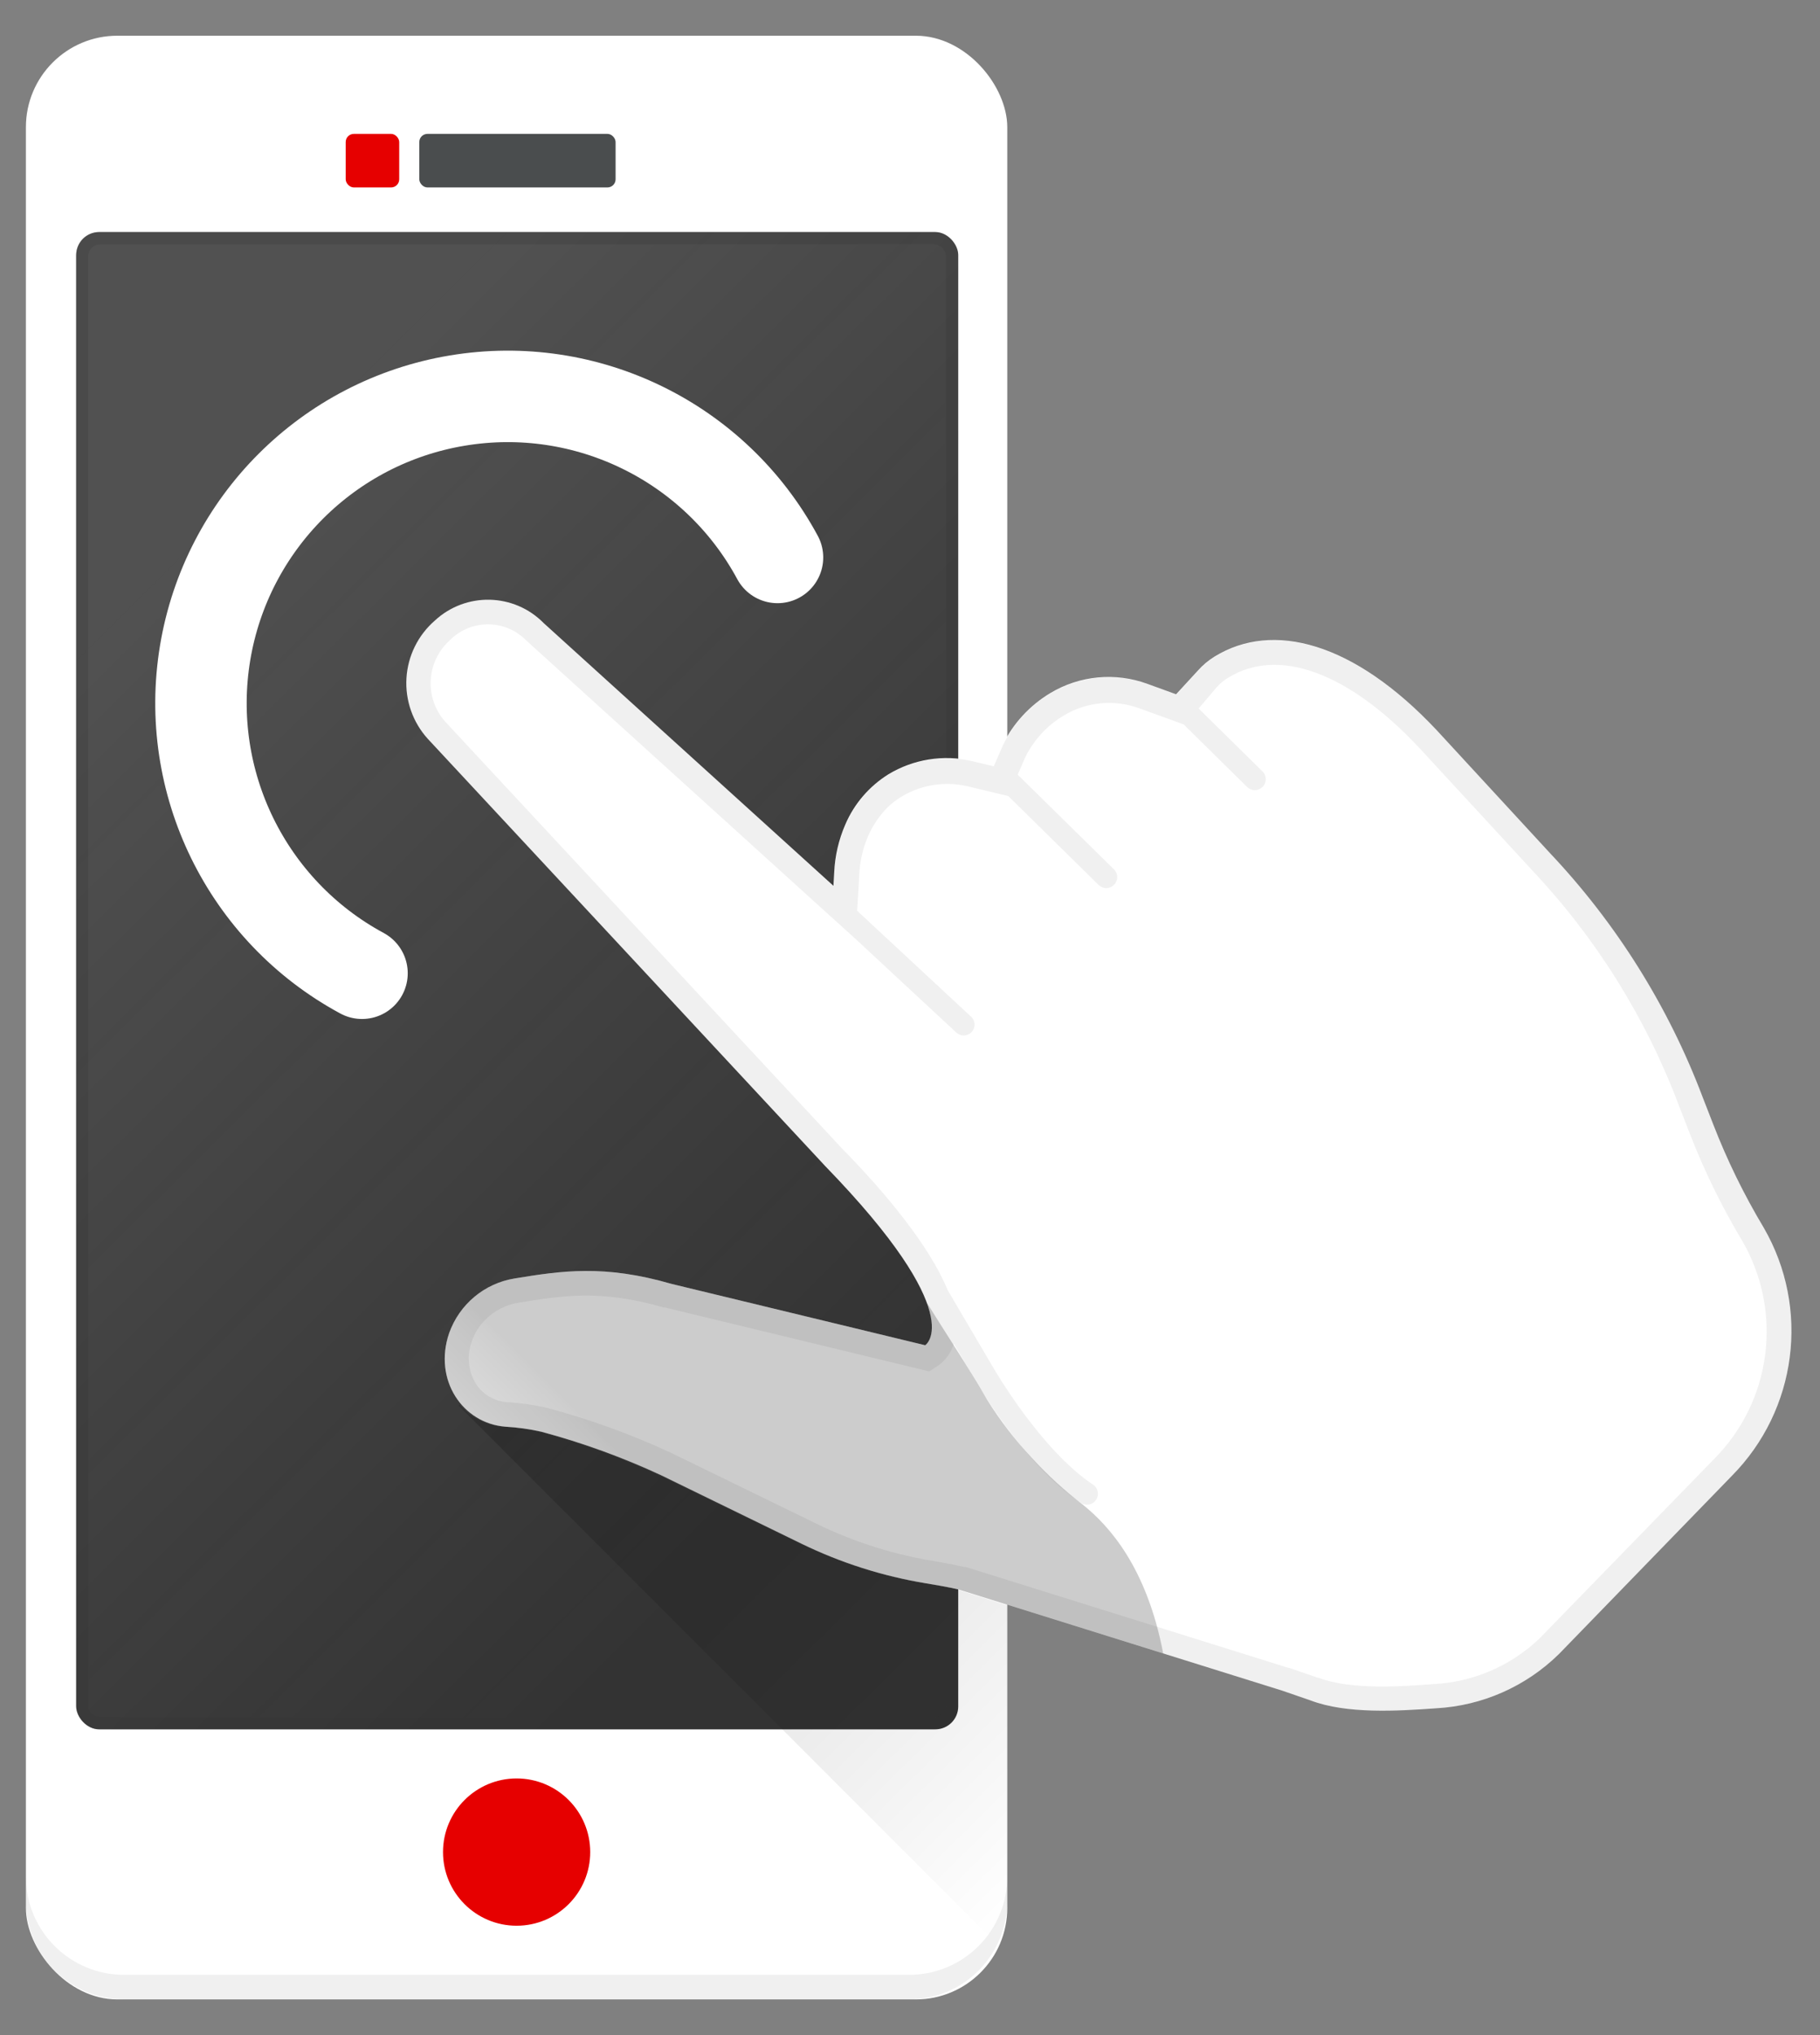
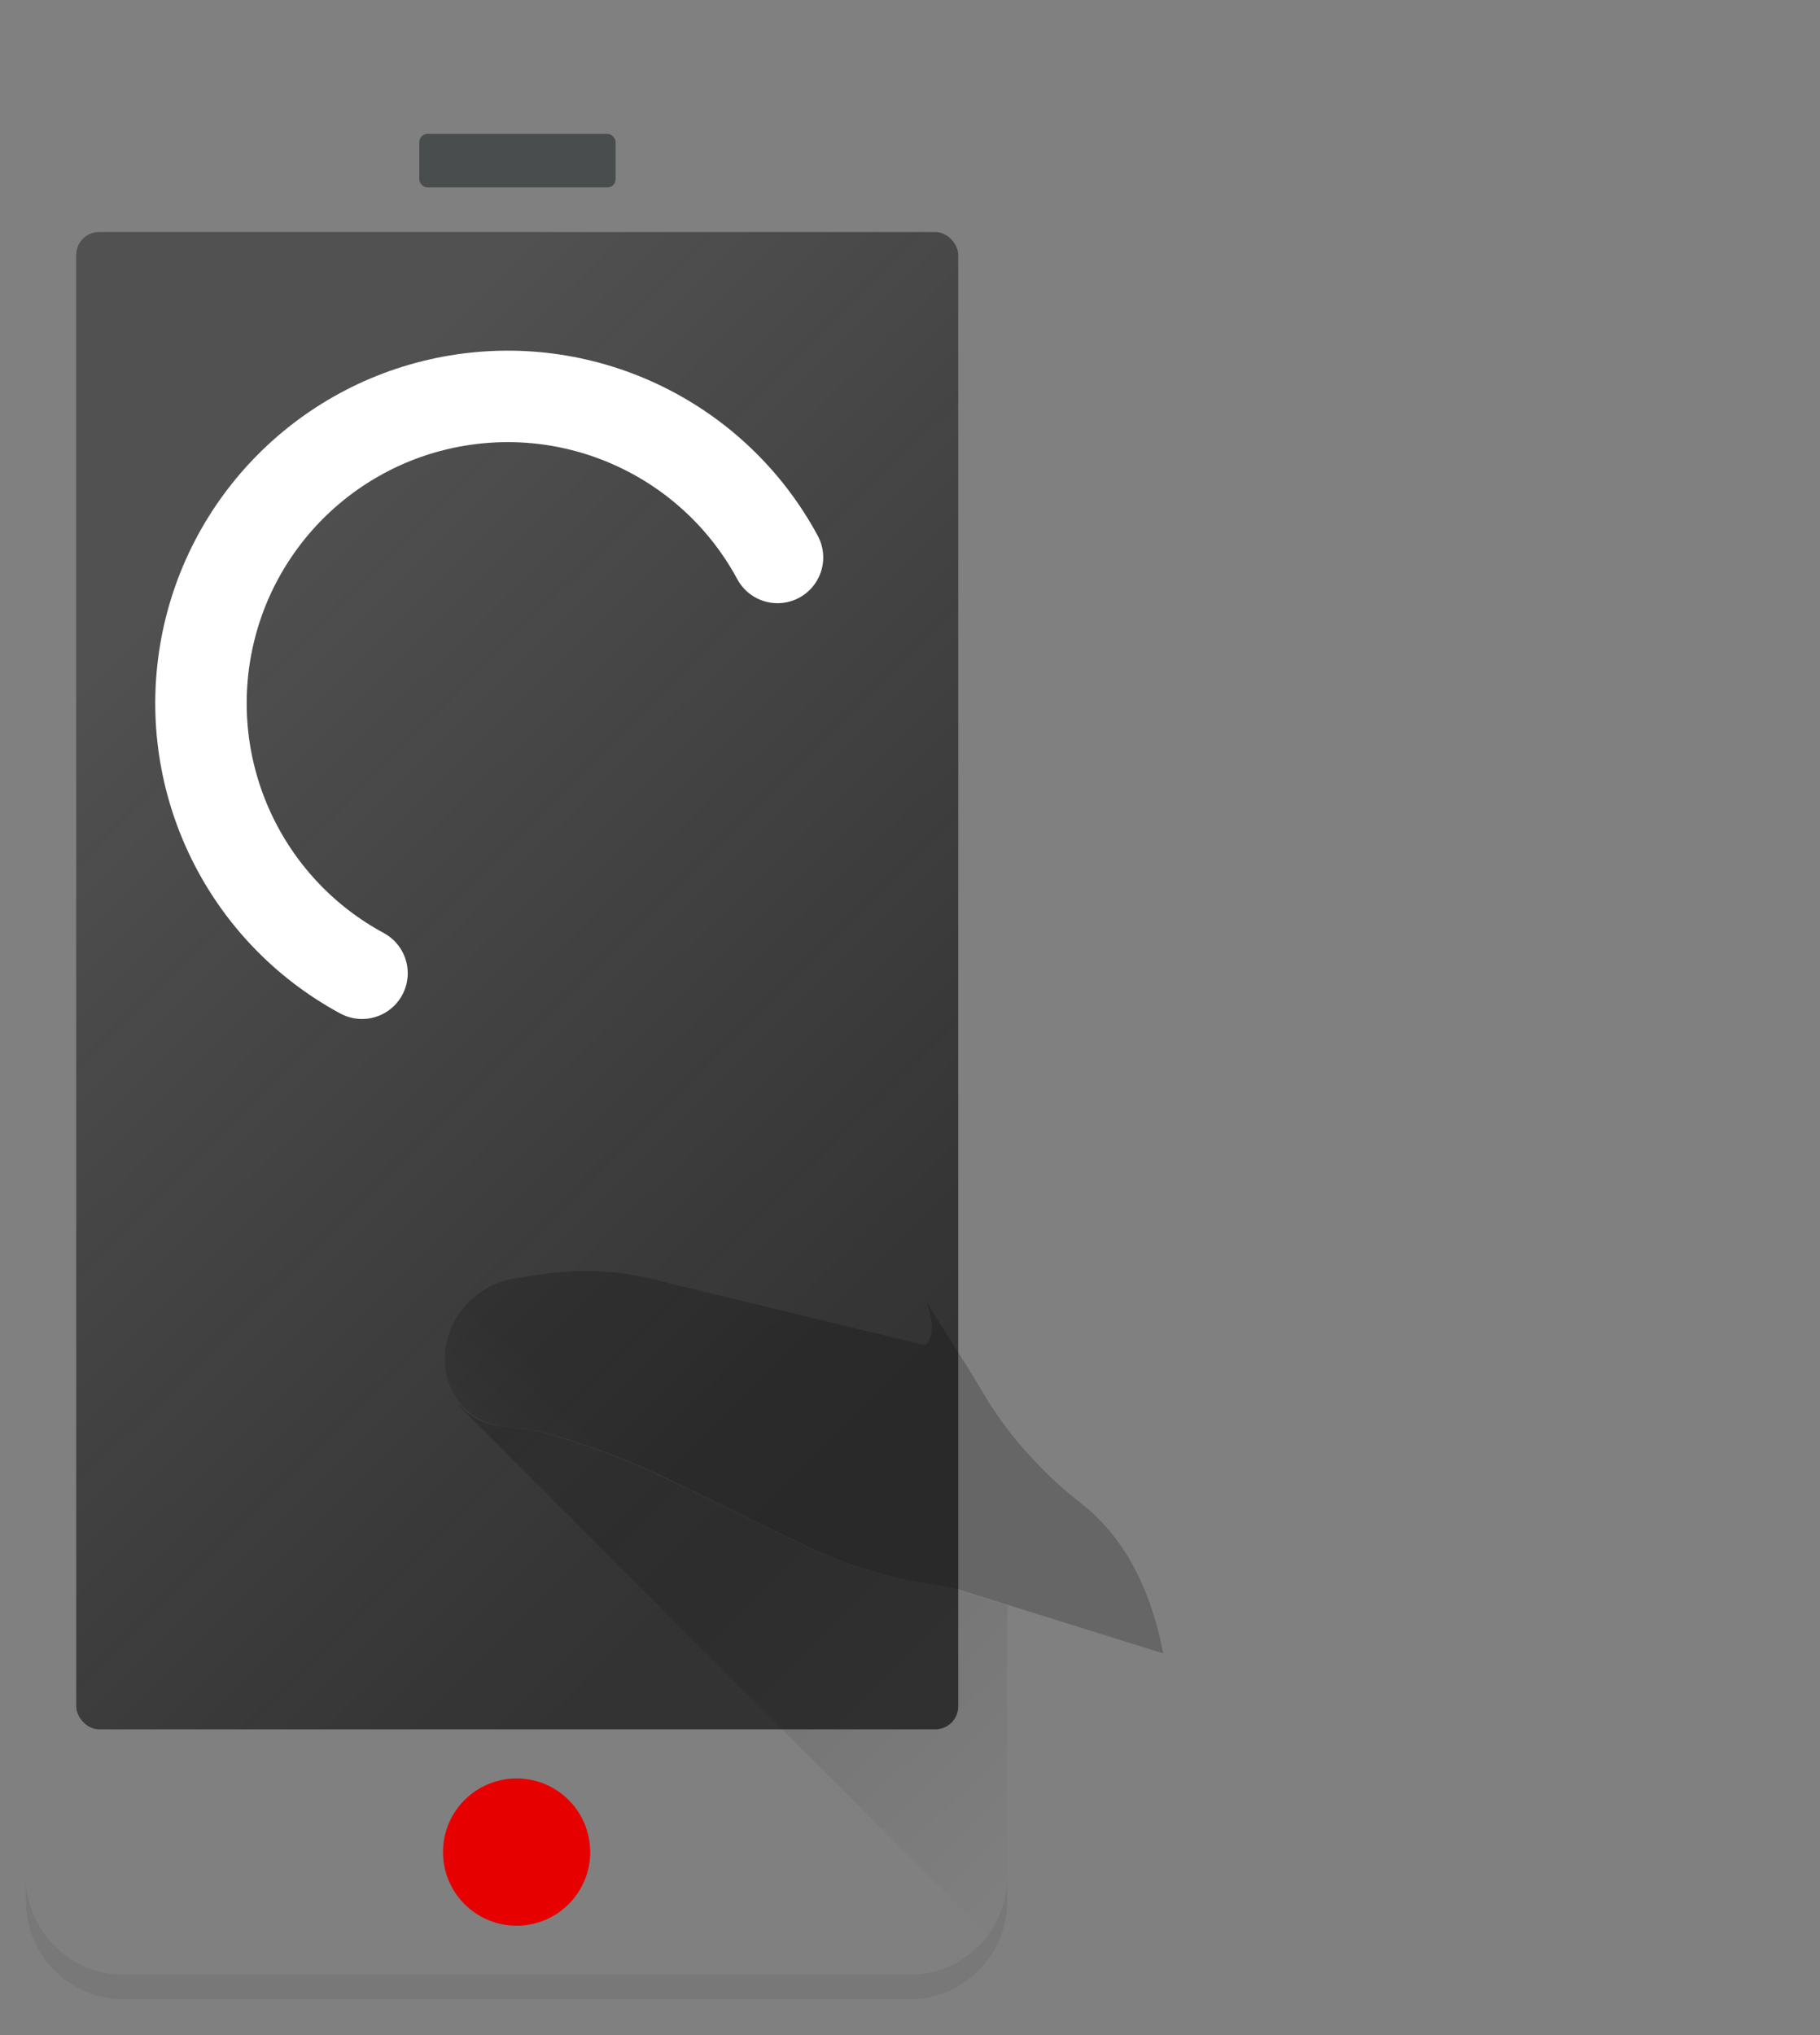
<svg xmlns="http://www.w3.org/2000/svg" width="34px" height="38px" viewBox="0 0 34 38" version="1.1">
  <rect x="0" y="0" width="34" height="38" fill="#808080" stroke="none" />
  <title>Icons+Indicators / HiFi-Icons / multitouch / dark_theme</title>
  <defs>
    <linearGradient x1="26.866%" y1="10.746%" x2="73.129%" y2="89.254%" id="linearGradient-1">
      <stop stop-color="#FFFFFF" stop-opacity="0.3" offset="0%" />
      <stop stop-color="#F6F6F6" stop-opacity="0" offset="100%" />
    </linearGradient>
    <linearGradient x1="15.899%" y1="-13.786%" x2="114.043%" y2="82.668%" id="linearGradient-2">
      <stop stop-color="#000000" offset="0%" />
      <stop stop-color="#000000" stop-opacity="0.96" offset="2%" />
      <stop stop-color="#000000" stop-opacity="0" offset="100%" />
    </linearGradient>
    <linearGradient x1="25.47%" y1="48.03%" x2="-12.127%" y2="68.035%" id="linearGradient-3">
      <stop stop-color="#000000" offset="0%" />
      <stop stop-color="#000000" stop-opacity="0.96" offset="2%" />
      <stop stop-color="#000000" stop-opacity="0" offset="100%" />
    </linearGradient>
  </defs>
  <g id="💫--PRESENTAR" stroke="none" stroke-width="1" fill="none" fill-rule="evenodd">
    <g id="02B01[D]01_MobilePlans_Partis_PDP_IlimitadaMax_NLU" transform="translate(-585, -3833)">
      <g id="Test-Early-Anchors" transform="translate(30, 3767)">
        <g id="icon3" transform="translate(540, 53)">
          <g id="multitouch-hi-dark" transform="translate(10, 10)">
-             <rect id="Rectangle" fill="#FFFFFF" fill-rule="nonzero" x="5.484" y="3.667" width="18.333" height="36.667" rx="1.708" />
            <path d="M21.984,39.875 L7.317,39.875 C6.305,39.875 5.484,39.054 5.484,38.042 L5.484,38.5 C5.484,39.513 6.305,40.333 7.317,40.333 L21.984,40.333 C22.996,40.333 23.817,39.513 23.817,38.5 L23.817,38.042 C23.817,39.054 22.996,39.875 21.984,39.875 Z" id="Path" fill="#000000" fill-rule="nonzero" opacity="0.06" />
            <rect id="Rectangle" fill="#333333" fill-rule="nonzero" x="6.424" y="7.333" width="16.477" height="27.958" rx="0.427" />
            <rect id="Rectangle" fill="url(#linearGradient-1)" fill-rule="nonzero" opacity="0.5" x="6.424" y="7.333" width="16.477" height="27.958" rx="0.427" />
            <g id="Group" opacity="0.24" transform="translate(6.417, 7.333)" fill="#333333" fill-rule="nonzero">
-               <path d="M16.026,0.229 C16.152,0.229 16.255,0.332 16.255,0.458 L16.255,27.5 C16.255,27.627 16.152,27.729 16.026,27.729 L0.458,27.729 C0.332,27.729 0.229,27.627 0.229,27.5 L0.229,0.458 C0.229,0.332 0.332,0.229 0.458,0.229 L16.019,0.229 L16.026,0.229 Z M16.019,0 L0.458,0 C0.205,0 0,0.205 0,0.458 L0,27.5 C0,27.753 0.205,27.958 0.458,27.958 L16.019,27.958 C16.272,27.958 16.477,27.753 16.477,27.5 L16.477,0.458 C16.477,0.205 16.272,0 16.019,0 Z" id="Shape" />
-             </g>
+               </g>
            <rect id="Rectangle" fill="#4A4D4E" fill-rule="nonzero" x="12.833" y="5.5" width="3.667" height="1" rx="0.152" />
-             <rect id="Rectangle" fill="#E60000" fill-rule="nonzero" x="11.458" y="5.5" width="1" height="1" rx="0.152" />
            <circle id="Oval" fill="#E60000" fill-rule="nonzero" cx="14.651" cy="37.583" r="1.375" />
            <g id="Group" />
            <path d="M23.817,32.975 L22.866,32.677 C22.667,32.631 22.463,32.597 22.261,32.562 C21.455,32.43 20.672,32.18 19.938,31.822 L17.311,30.548 C16.589,30.212 15.839,29.94 15.07,29.734 C14.85,29.684 14.626,29.653 14.401,29.64 C14.085,29.617 13.791,29.471 13.583,29.233 L13.569,29.246 L23.627,39.304 C23.752,39.054 23.817,38.779 23.817,38.5 L23.817,32.975 Z" id="Path" fill="url(#linearGradient-2)" fill-rule="nonzero" opacity="0.2" />
            <path d="M11.763,21.173 C9.608,20.01 8.431,17.606 8.832,15.191 C9.234,12.775 11.127,10.882 13.542,10.48 C15.957,10.077 18.362,11.254 19.525,13.409" id="Path" stroke="#FFFFFF" stroke-width="1.708" stroke-linecap="round" />
-             <path d="M20.407,24.764 C23.132,27.569 22.284,28.119 22.284,28.119 L17.543,26.973 C16.287,26.609 15.494,26.728 14.614,26.872 C14.05,26.963 13.581,27.355 13.39,27.894 C13.092,28.77 13.645,29.579 14.444,29.64 C14.67,29.653 14.894,29.684 15.114,29.734 C15.883,29.94 16.633,30.212 17.355,30.548 L19.972,31.824 C20.709,32.183 21.494,32.432 22.302,32.565 C22.506,32.599 22.708,32.633 22.907,32.679 L28.951,34.568 L29.482,34.751 C30.156,35.008 31.107,34.95 31.829,34.898 C32.69,34.851 33.505,34.491 34.121,33.887 L37.354,30.557 C38.574,29.324 38.818,27.427 37.95,25.926 C37.581,25.31 37.265,24.665 37.006,23.996 L36.809,23.49 C36.169,21.795 35.198,20.244 33.953,18.927 L31.84,16.635 C30.287,14.983 28.774,14.593 27.69,15.26 C27.573,15.332 27.467,15.421 27.376,15.524 L26.971,15.964 L26.439,15.771 C25.838,15.549 25.168,15.612 24.619,15.943 C24.236,16.173 23.927,16.509 23.73,16.91 L23.558,17.304 L23.155,17.208 C22.623,17.086 22.064,17.176 21.597,17.458 C21.239,17.681 20.958,18.008 20.792,18.395 C20.668,18.679 20.598,18.982 20.584,19.291 L20.57,19.541 L15.157,14.635 C14.603,14.071 13.701,14.051 13.122,14.589 C12.809,14.861 12.618,15.248 12.593,15.663 C12.568,16.078 12.711,16.485 12.989,16.793 L20.373,24.727 L20.407,24.764 Z" id="Path" fill="#FFFFFF" fill-rule="nonzero" />
-             <path d="M27.695,15.265 C27.602,15.322 27.515,15.391 27.438,15.469 L27.381,15.528 L26.975,15.968 L26.444,15.776 C25.842,15.554 25.173,15.617 24.624,15.948 C24.463,16.044 24.314,16.159 24.182,16.291 C24.001,16.474 23.85,16.684 23.737,16.915 L23.565,17.309 L23.162,17.213 C22.63,17.091 22.071,17.181 21.604,17.462 C21.472,17.54 21.352,17.634 21.244,17.742 C21.056,17.933 20.905,18.155 20.797,18.4 C20.673,18.683 20.602,18.987 20.588,19.296 L20.575,19.546 L15.157,14.635 C14.603,14.071 13.701,14.051 13.122,14.589 L13.062,14.644 C12.459,15.221 12.424,16.174 12.985,16.793 L20.373,24.727 L20.407,24.764 C22.869,27.298 22.415,27.993 22.305,28.103 L22.284,28.119 L17.543,26.973 C16.287,26.609 15.494,26.728 14.614,26.872 C14.287,26.926 13.984,27.082 13.75,27.317 C13.586,27.48 13.462,27.678 13.388,27.896 C13.09,28.772 13.642,29.581 14.442,29.643 C14.667,29.655 14.891,29.687 15.111,29.737 C15.88,29.942 16.63,30.215 17.352,30.55 L19.97,31.827 C20.706,32.185 21.491,32.435 22.3,32.567 C22.504,32.601 22.706,32.636 22.905,32.681 L28.948,34.57 L29.48,34.753 C30.154,35.01 31.105,34.953 31.827,34.9 C32.673,34.853 33.476,34.505 34.089,33.919 L34.118,33.889 L37.354,30.557 C38.574,29.324 38.818,27.427 37.95,25.926 C37.581,25.31 37.265,24.665 37.006,23.996 L36.809,23.49 C36.169,21.795 35.198,20.244 33.953,18.927 L31.84,16.635 C30.289,14.99 28.779,14.6 27.695,15.265 Z M31.508,16.958 L33.623,19.25 C34.824,20.525 35.759,22.026 36.373,23.666 L36.57,24.172 C36.839,24.866 37.167,25.535 37.549,26.173 C38.315,27.495 38.097,29.167 37.017,30.248 L33.781,33.573 L33.756,33.598 C33.222,34.107 32.523,34.408 31.785,34.446 C31.208,34.49 30.241,34.561 29.636,34.329 L29.622,34.329 L29.09,34.146 L29.079,34.146 L23.036,32.258 L23.02,32.258 L23.004,32.258 C22.788,32.207 22.571,32.17 22.369,32.136 C21.603,32.003 20.861,31.758 20.167,31.41 L17.538,30.129 C16.79,29.781 16.013,29.5 15.217,29.288 C14.972,29.232 14.723,29.196 14.472,29.182 C14.237,29.165 14.024,29.04 13.894,28.843 C13.744,28.603 13.715,28.306 13.816,28.041 C13.868,27.89 13.955,27.752 14.069,27.64 C14.234,27.474 14.447,27.365 14.678,27.326 C15.51,27.191 16.227,27.074 17.405,27.415 L17.426,27.415 L22.167,28.561 L22.36,28.607 L22.525,28.499 C22.559,28.477 22.59,28.45 22.619,28.421 C22.711,28.33 22.78,28.217 22.82,28.094 L23.203,28.742 C23.24,28.809 24.12,30.346 25.192,31.061 C25.273,31.116 25.382,31.106 25.451,31.036 L25.476,31.006 C25.507,30.961 25.518,30.906 25.507,30.852 C25.496,30.799 25.465,30.752 25.419,30.722 C24.431,30.062 23.567,28.554 23.556,28.538 L22.706,27.094 C22.364,26.26 21.532,25.261 20.73,24.445 L20.698,24.411 L13.317,16.475 C12.928,16.037 12.96,15.369 13.388,14.969 L13.429,14.93 C13.825,14.558 14.445,14.569 14.827,14.955 L14.827,14.955 L14.827,14.955 L20.265,19.883 L20.976,20.526 L20.976,20.526 L22.862,22.277 C22.941,22.354 23.067,22.354 23.146,22.277 L23.146,22.277 C23.184,22.239 23.206,22.187 23.206,22.133 C23.206,22.079 23.184,22.027 23.146,21.989 L21.012,20.006 L21.038,19.591 L21.051,19.342 C21.062,19.089 21.118,18.84 21.219,18.608 C21.304,18.414 21.423,18.237 21.571,18.086 C21.652,18.005 21.743,17.934 21.842,17.875 C22.207,17.655 22.643,17.585 23.059,17.678 L23.462,17.774 L23.836,17.864 L23.836,17.864 L25.522,19.523 C25.561,19.561 25.612,19.583 25.667,19.583 C25.721,19.583 25.773,19.561 25.811,19.523 L25.811,19.523 C25.849,19.484 25.871,19.433 25.871,19.378 C25.871,19.324 25.849,19.272 25.811,19.234 L24.012,17.465 L24.156,17.133 C24.248,16.95 24.368,16.784 24.512,16.64 C24.617,16.534 24.736,16.441 24.865,16.365 C25.295,16.102 25.822,16.053 26.295,16.23 L26.826,16.422 L27.113,16.527 L27.113,16.527 L28.297,17.694 C28.336,17.732 28.388,17.754 28.442,17.754 C28.496,17.754 28.548,17.732 28.586,17.694 L28.586,17.694 C28.625,17.656 28.646,17.604 28.646,17.55 C28.646,17.495 28.625,17.443 28.586,17.405 L27.392,16.23 L27.729,15.833 L27.766,15.794 C27.818,15.742 27.877,15.695 27.94,15.657 C28.875,15.075 30.186,15.549 31.508,16.958 Z" id="Shape" fill="#000000" fill-rule="nonzero" opacity="0.06" />
            <path d="M22.312,27.319 C22.541,27.949 22.284,28.119 22.284,28.119 L17.543,26.973 C16.287,26.609 15.494,26.728 14.614,26.872 C14.05,26.963 13.581,27.355 13.39,27.894 C13.092,28.77 13.645,29.579 14.444,29.64 C14.67,29.653 14.894,29.684 15.114,29.734 C15.883,29.94 16.633,30.212 17.355,30.548 L19.972,31.824 C20.709,32.183 21.494,32.432 22.302,32.565 C22.506,32.599 22.708,32.633 22.907,32.679 L26.73,33.873 C26.423,32.269 25.724,31.494 25.231,31.098 C24.889,30.836 24.571,30.545 24.28,30.227 C23.965,29.891 23.683,29.525 23.439,29.134 C23.068,28.492 22.688,27.929 22.312,27.319 Z" id="Path" fill="url(#linearGradient-3)" fill-rule="nonzero" opacity="0.2" />
            <rect id="Rectangle" x="0" y="0" width="44" height="44" />
          </g>
        </g>
      </g>
    </g>
  </g>
</svg>